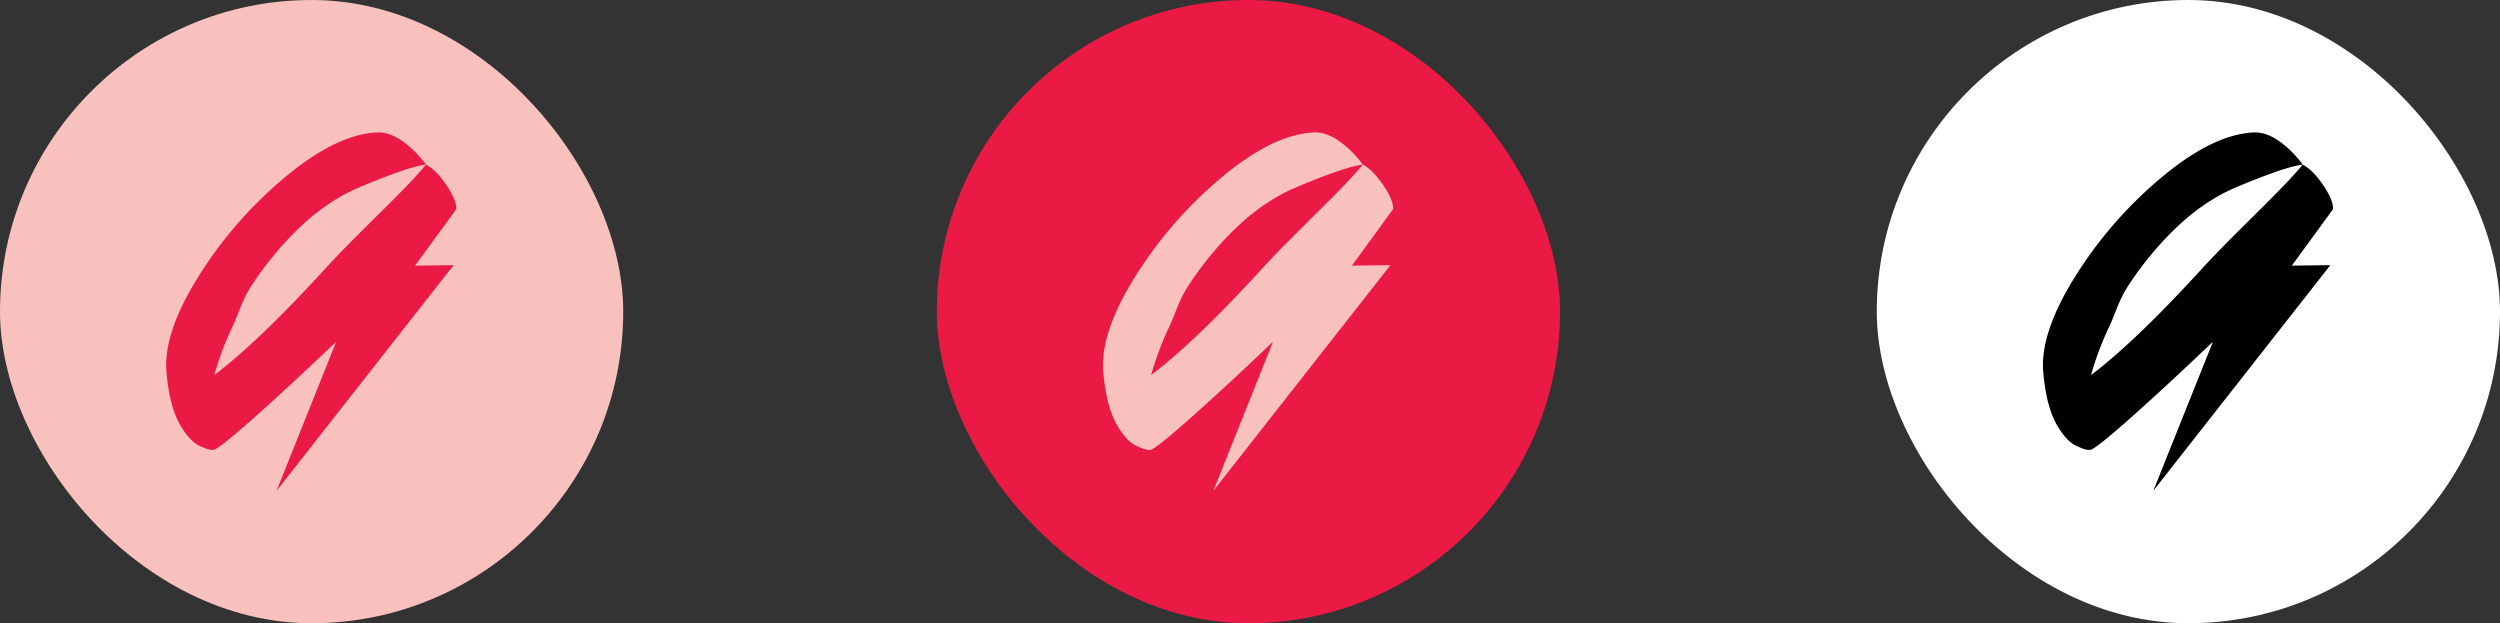
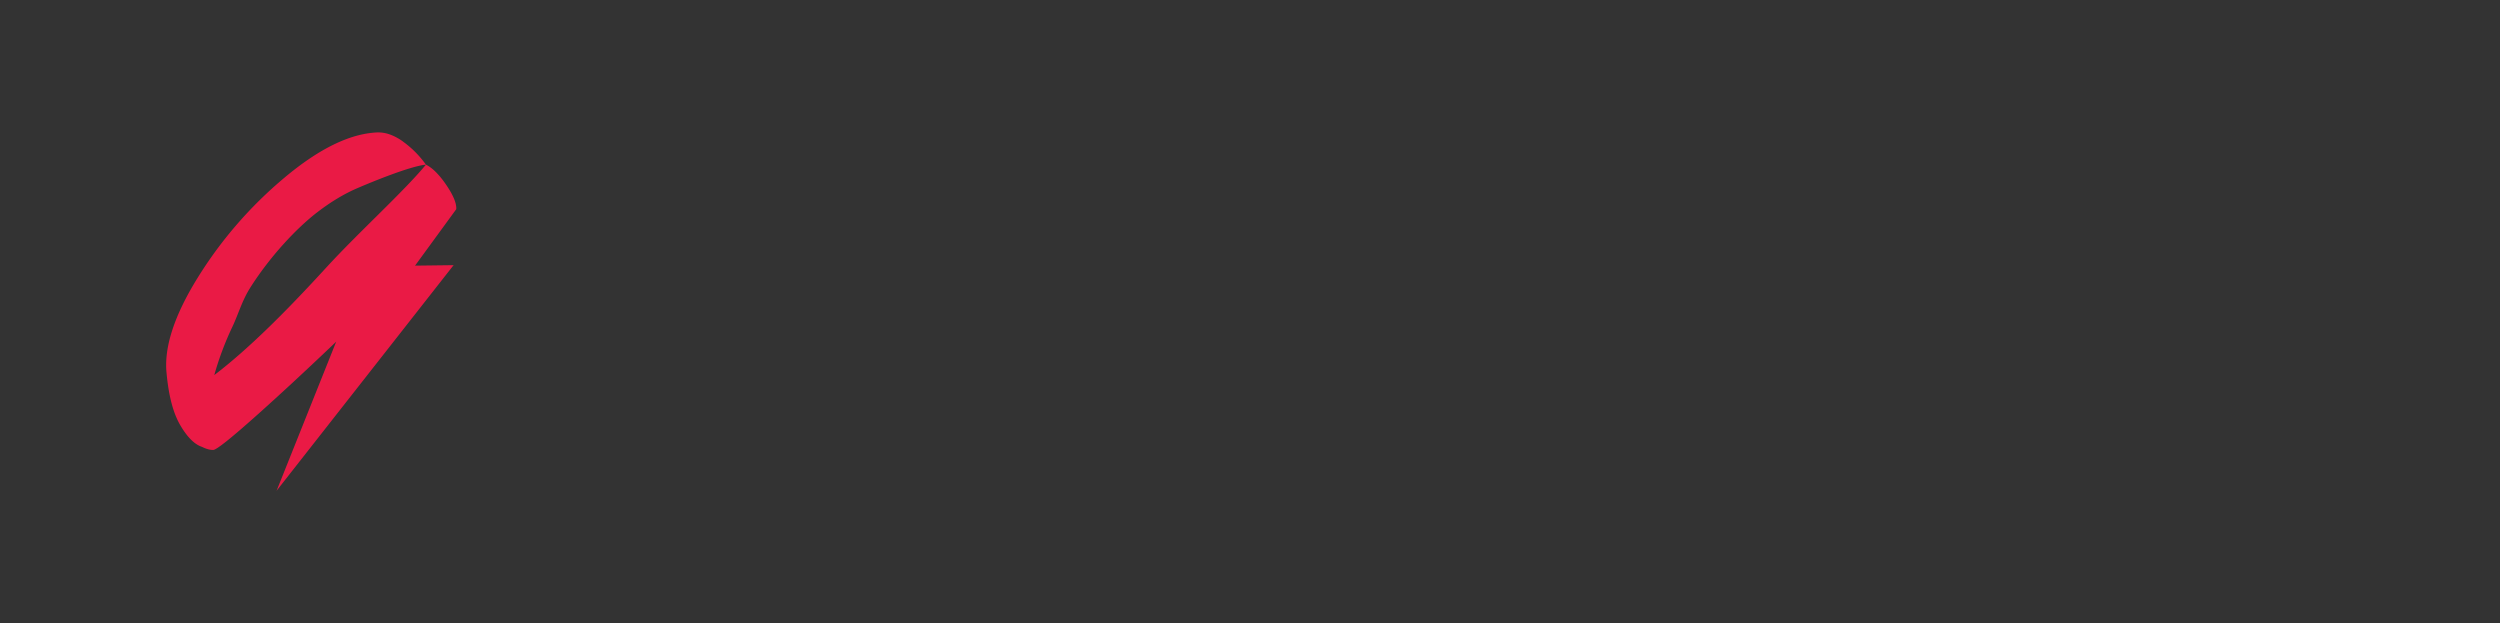
<svg xmlns="http://www.w3.org/2000/svg" viewBox="0 0 3209.09 800">
  <rect x="0" y="0" width="3209.09" height="800" fill="#333333" stroke="none" />
  <defs>
    <style>.cls-1{fill:#f9c1bd;}.cls-2{fill:#ea1a45;}.cls-3{fill:#fff;}</style>
  </defs>
  <g id="Layer_2" data-name="Layer 2">
    <g id="Layer_1-2" data-name="Layer 1">
-       <rect class="cls-1" width="800" height="800" rx="400" />
      <path class="cls-2" d="M500.37,172.6A43.35,43.35,0,0,0,484,170q-52.43,2.38-118.76,58a533.87,533.87,0,0,0-111.6,128.69Q208.34,429.8,213.9,479.84q4,42.9,17.48,65.94t27.8,27.79q7.94,4,14.3,4,5.55.78,58.78-46.87c30.67-27.47,63.87-58.3,99.29-92.1L355,630l92.74-118.18,42.52-54.19,92-117.26-49.47.62,52.87-72.45q.79-11.12-12.71-31t-26.21-26.21a129,129,0,0,0-28.6-29A67.62,67.62,0,0,0,501.5,173Zm-99,189.68Q372,393.81,346.15,419q-39.42,38.4-71.08,62.44a388.12,388.12,0,0,1,23.29-62.07c7.77-16.49,12.22-33.23,22.77-49.93,24.68-39.1,58.9-76.17,86.59-97.32,16.57-12.66,33.37-23,50.83-30.51,18.86-8.13,68.11-28.33,88.19-30.25-26.8,32.8-86.09,86.57-127,131.07Q410.79,352.17,401.37,362.28Z" />
-       <rect class="cls-2" x="1202.54" width="800" height="800" rx="400" />
-       <path class="cls-1" d="M1702.91,172.6a43.35,43.35,0,0,0-16.39-2.6q-52.43,2.38-118.76,58a533.87,533.87,0,0,0-111.6,128.69q-45.27,73.11-39.72,123.15,4,42.9,17.48,65.94t27.8,27.79q8,4,14.3,4,5.55.78,58.78-46.87c30.67-27.47,63.87-58.3,99.29-92.1L1557.52,630l92.74-118.18,42.52-54.19,92-117.26-49.47.62,52.87-72.45q.81-11.12-12.71-31t-26.21-26.21a128.8,128.8,0,0,0-28.6-29A67.44,67.44,0,0,0,1704,173Zm-99,189.68q-29.33,31.53-55.22,56.72-39.42,38.4-71.08,62.44a388.12,388.12,0,0,1,23.29-62.07c7.77-16.49,12.22-33.23,22.77-49.93,24.68-39.1,58.9-76.17,86.59-97.32,16.57-12.66,33.37-23,50.83-30.51,18.86-8.13,68.11-28.33,88.19-30.25-26.8,32.8-86.09,86.57-127,131.07Q1613.32,352.17,1603.91,362.28Z" />
-       <rect class="cls-3" x="2409.09" width="800" height="800" rx="400" />
-       <path d="M2909.46,172.6a43.38,43.38,0,0,0-16.39-2.6q-52.44,2.38-118.76,58a533.87,533.87,0,0,0-111.6,128.69Q2617.43,429.8,2623,479.84q4,42.9,17.48,65.94t27.8,27.79q7.93,4,14.3,4,5.55.78,58.78-46.87c30.67-27.47,63.87-58.3,99.29-92.1L2764.07,630l92.74-118.18,42.52-54.19,92-117.26-49.47.62,52.87-72.45q.8-11.12-12.71-31t-26.21-26.21a129,129,0,0,0-28.6-29,67.62,67.62,0,0,0-16.62-9.33Zm-99,189.68q-29.34,31.53-55.22,56.72-39.42,38.4-71.08,62.44a387.17,387.17,0,0,1,23.29-62.07c7.77-16.49,12.22-33.23,22.77-49.93,24.68-39.1,58.9-76.17,86.59-97.32,16.57-12.66,33.37-23,50.83-30.51,18.86-8.13,68.11-28.33,88.19-30.25-26.8,32.8-86.09,86.57-127,131.07Q2819.86,352.17,2810.46,362.28Z" />
    </g>
  </g>
</svg>